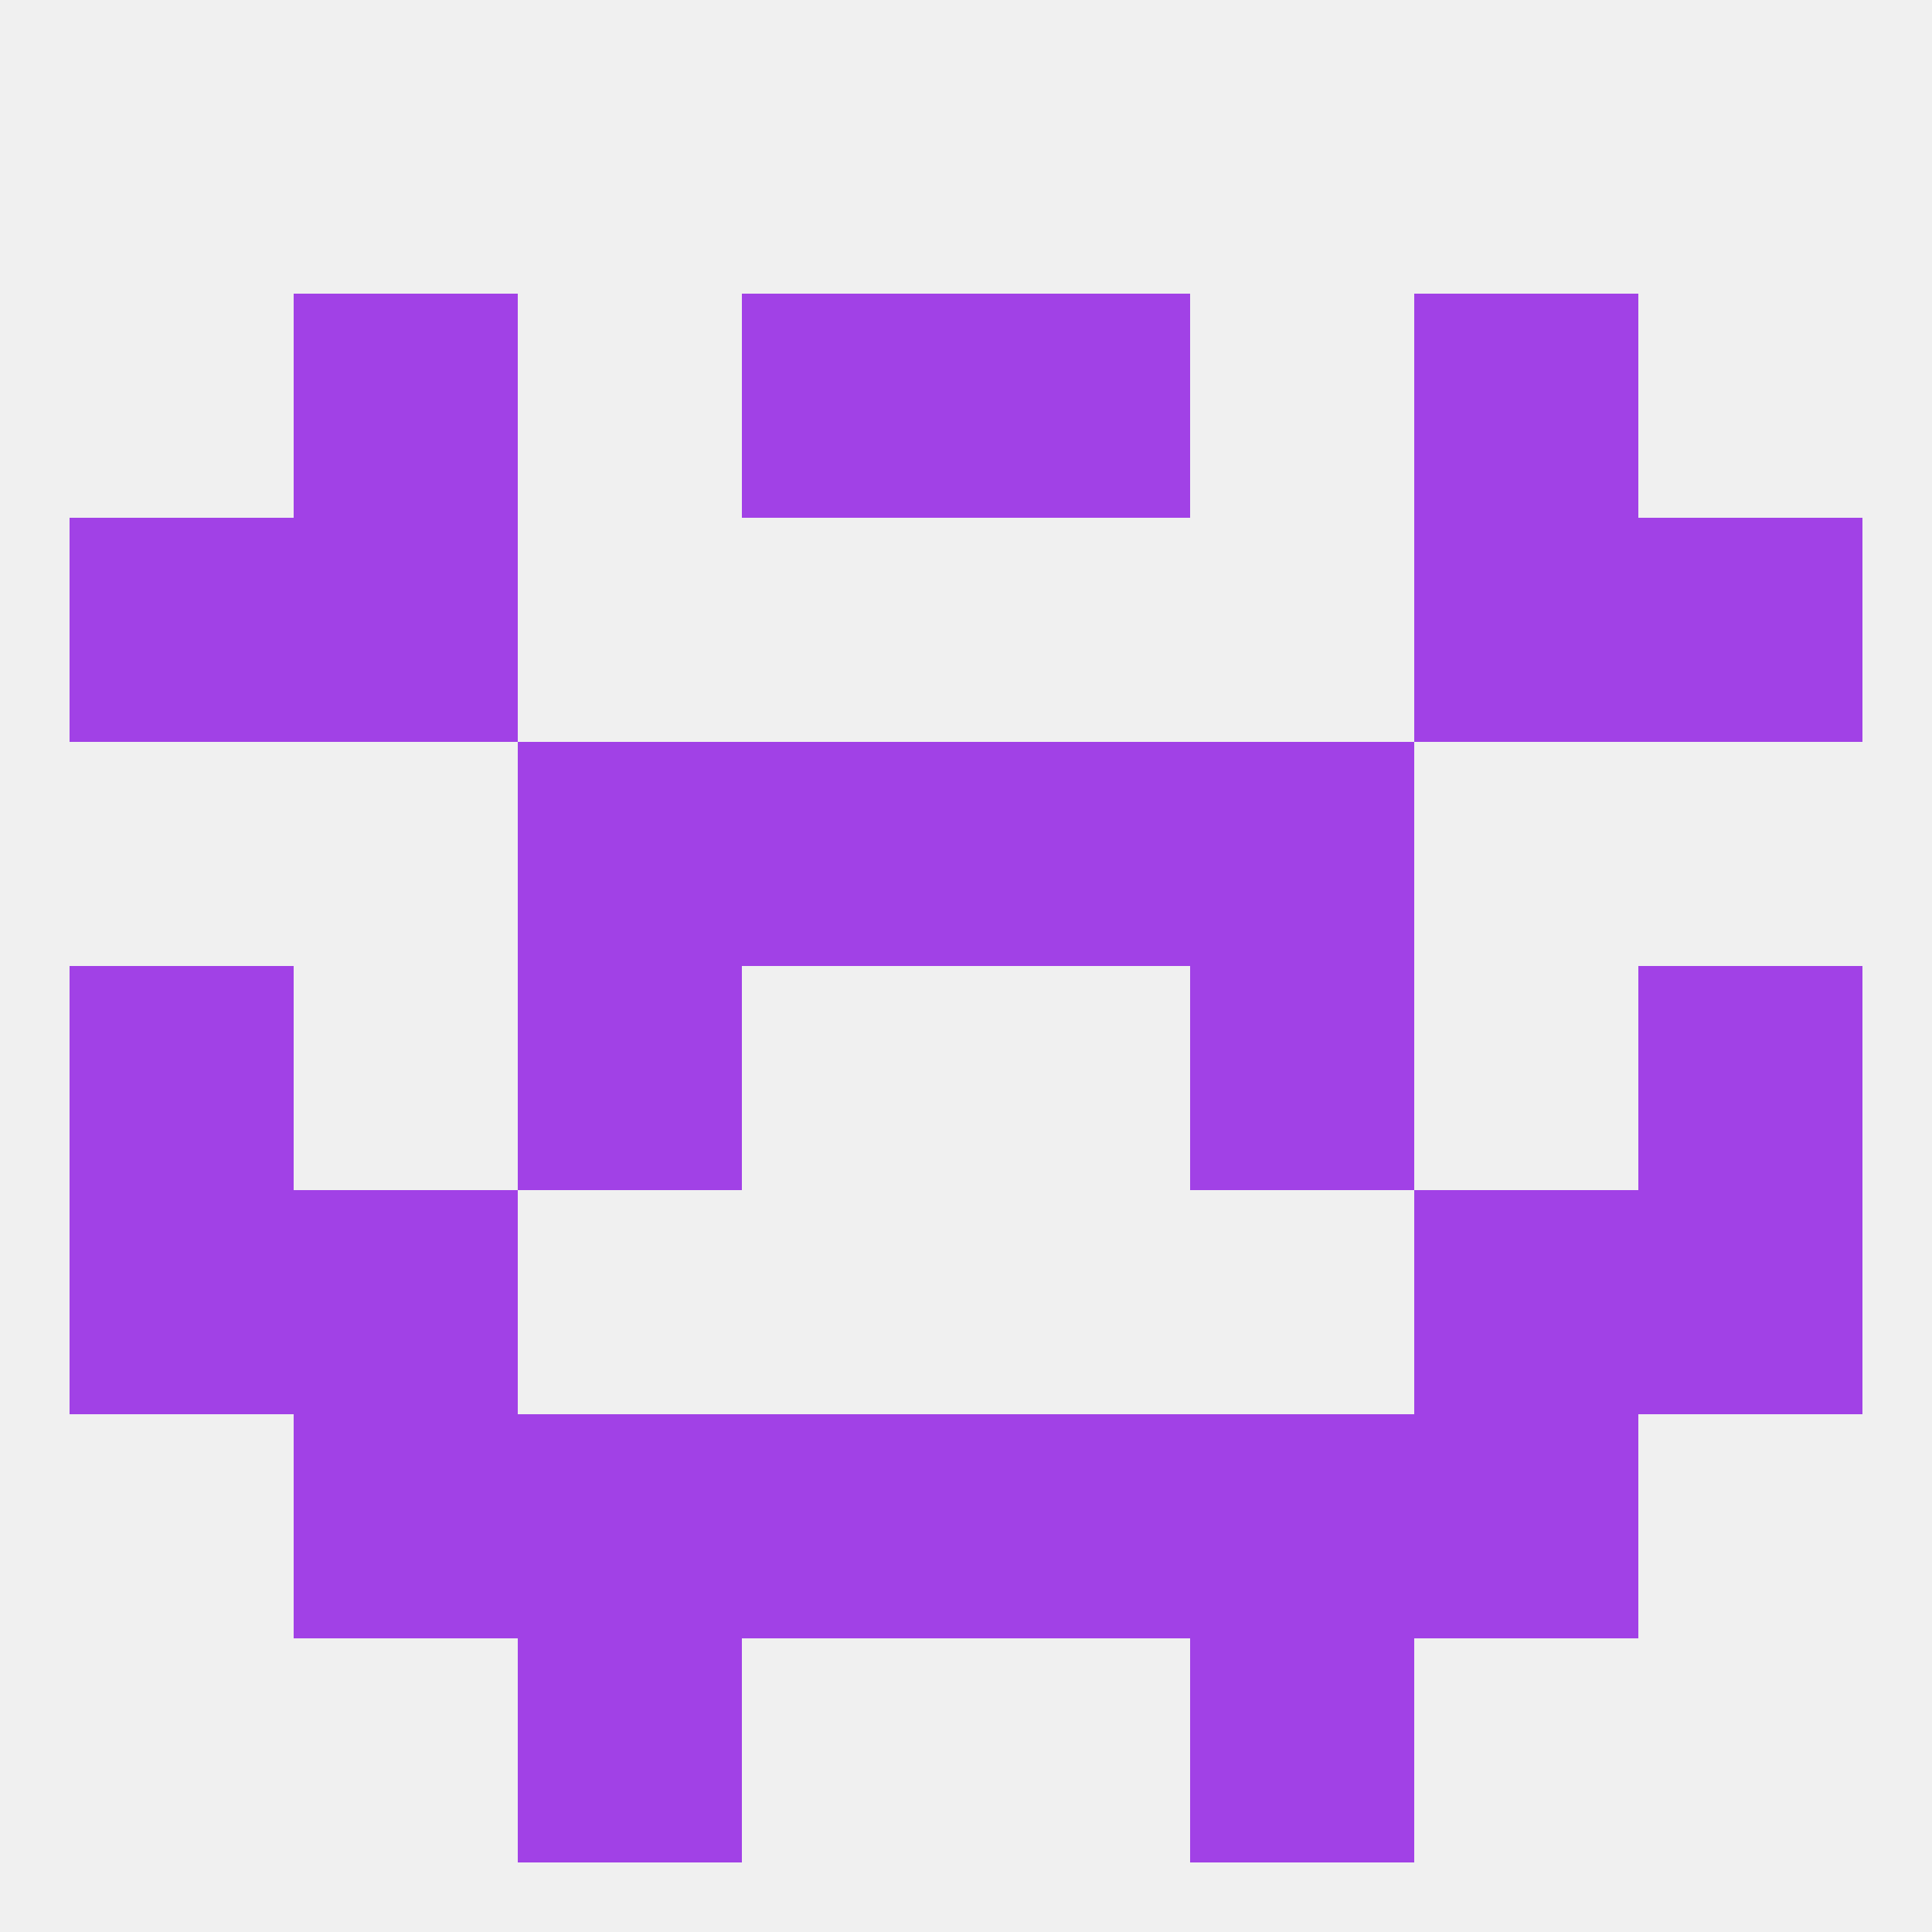
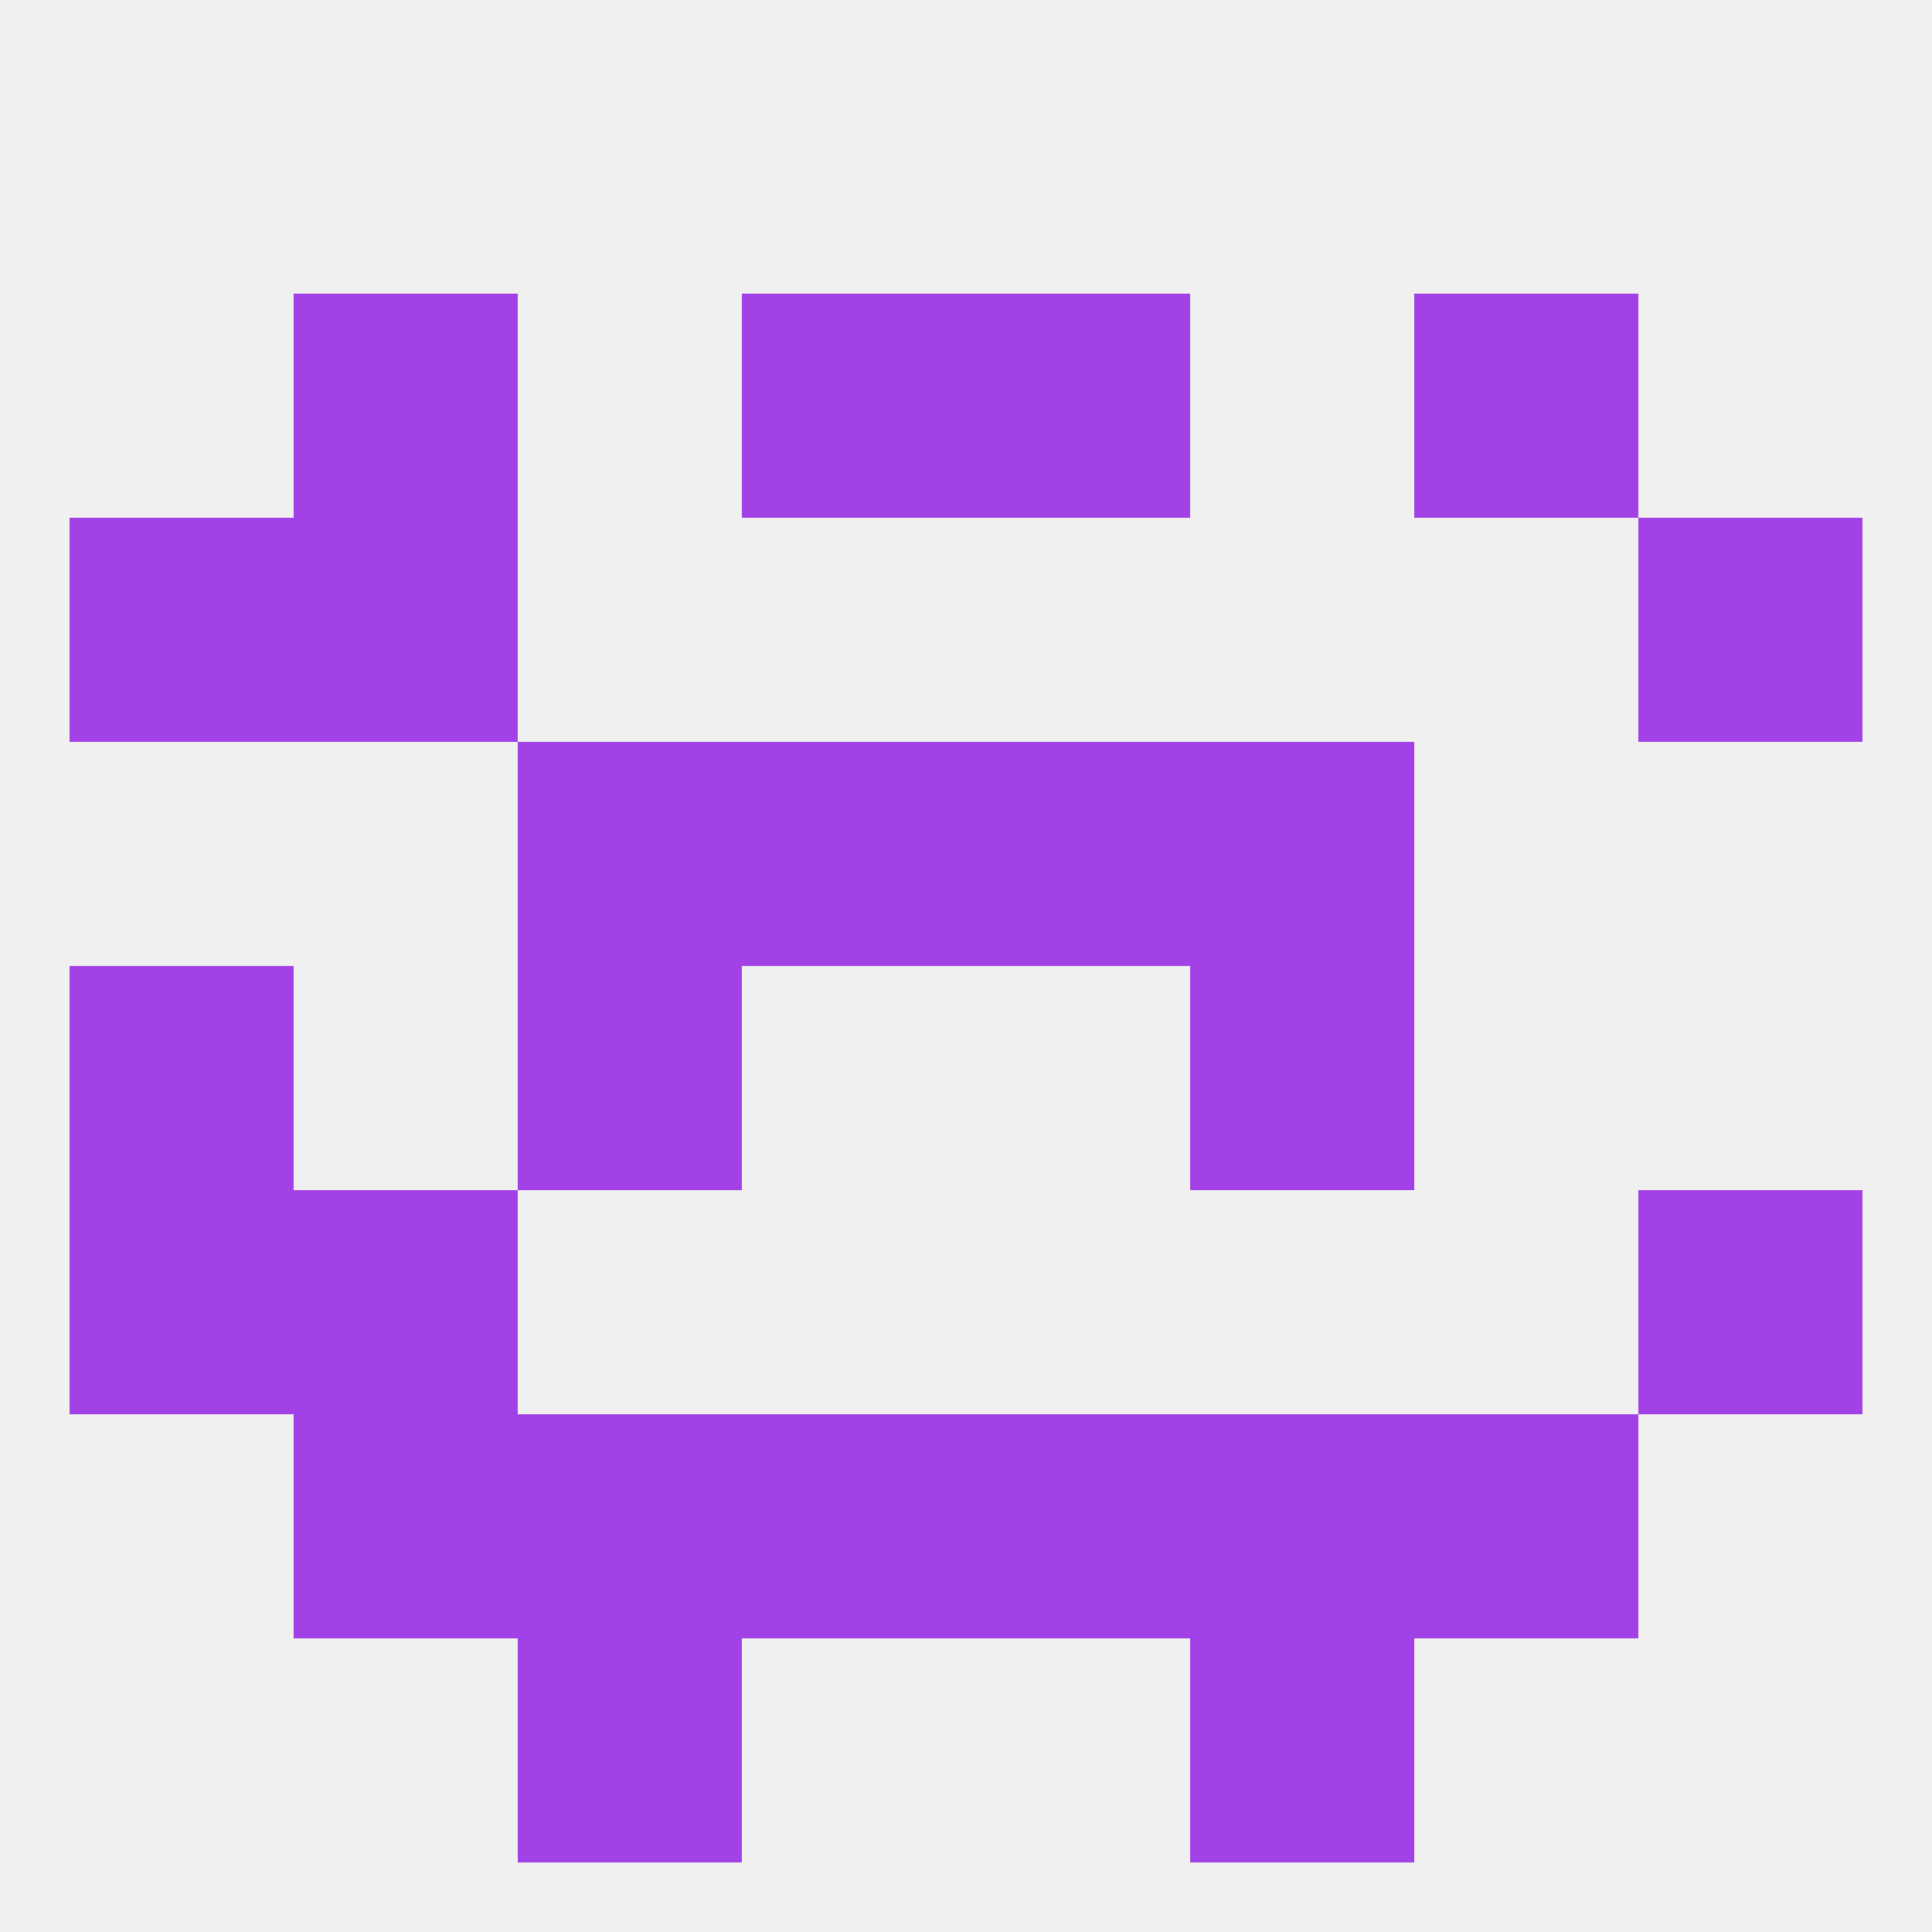
<svg xmlns="http://www.w3.org/2000/svg" version="1.1" baseprofile="full" width="250" height="250" viewBox="0 0 250 250">
  <rect width="100%" height="100%" fill="rgba(240,240,240,255)" />
  <rect x="9" y="67" width="29" height="29" fill="rgba(161,65,230,255)" />
  <rect x="212" y="67" width="29" height="29" fill="rgba(161,65,230,255)" />
  <rect x="38" y="67" width="29" height="29" fill="rgba(161,65,230,255)" />
-   <rect x="183" y="67" width="29" height="29" fill="rgba(161,65,230,255)" />
  <rect x="67" y="96" width="29" height="29" fill="rgba(161,65,230,255)" />
  <rect x="154" y="96" width="29" height="29" fill="rgba(161,65,230,255)" />
  <rect x="96" y="96" width="29" height="29" fill="rgba(161,65,230,255)" />
  <rect x="125" y="96" width="29" height="29" fill="rgba(161,65,230,255)" />
  <rect x="154" y="125" width="29" height="29" fill="rgba(161,65,230,255)" />
  <rect x="9" y="125" width="29" height="29" fill="rgba(161,65,230,255)" />
-   <rect x="212" y="125" width="29" height="29" fill="rgba(161,65,230,255)" />
  <rect x="67" y="125" width="29" height="29" fill="rgba(161,65,230,255)" />
  <rect x="38" y="154" width="29" height="29" fill="rgba(161,65,230,255)" />
-   <rect x="183" y="154" width="29" height="29" fill="rgba(161,65,230,255)" />
  <rect x="9" y="154" width="29" height="29" fill="rgba(161,65,230,255)" />
  <rect x="212" y="154" width="29" height="29" fill="rgba(161,65,230,255)" />
  <rect x="38" y="183" width="29" height="29" fill="rgba(161,65,230,255)" />
  <rect x="183" y="183" width="29" height="29" fill="rgba(161,65,230,255)" />
  <rect x="96" y="183" width="29" height="29" fill="rgba(161,65,230,255)" />
  <rect x="125" y="183" width="29" height="29" fill="rgba(161,65,230,255)" />
  <rect x="67" y="183" width="29" height="29" fill="rgba(161,65,230,255)" />
  <rect x="154" y="183" width="29" height="29" fill="rgba(161,65,230,255)" />
  <rect x="67" y="212" width="29" height="29" fill="rgba(161,65,230,255)" />
  <rect x="154" y="212" width="29" height="29" fill="rgba(161,65,230,255)" />
  <rect x="183" y="38" width="29" height="29" fill="rgba(161,65,230,255)" />
  <rect x="96" y="38" width="29" height="29" fill="rgba(161,65,230,255)" />
  <rect x="125" y="38" width="29" height="29" fill="rgba(161,65,230,255)" />
  <rect x="38" y="38" width="29" height="29" fill="rgba(161,65,230,255)" />
</svg>